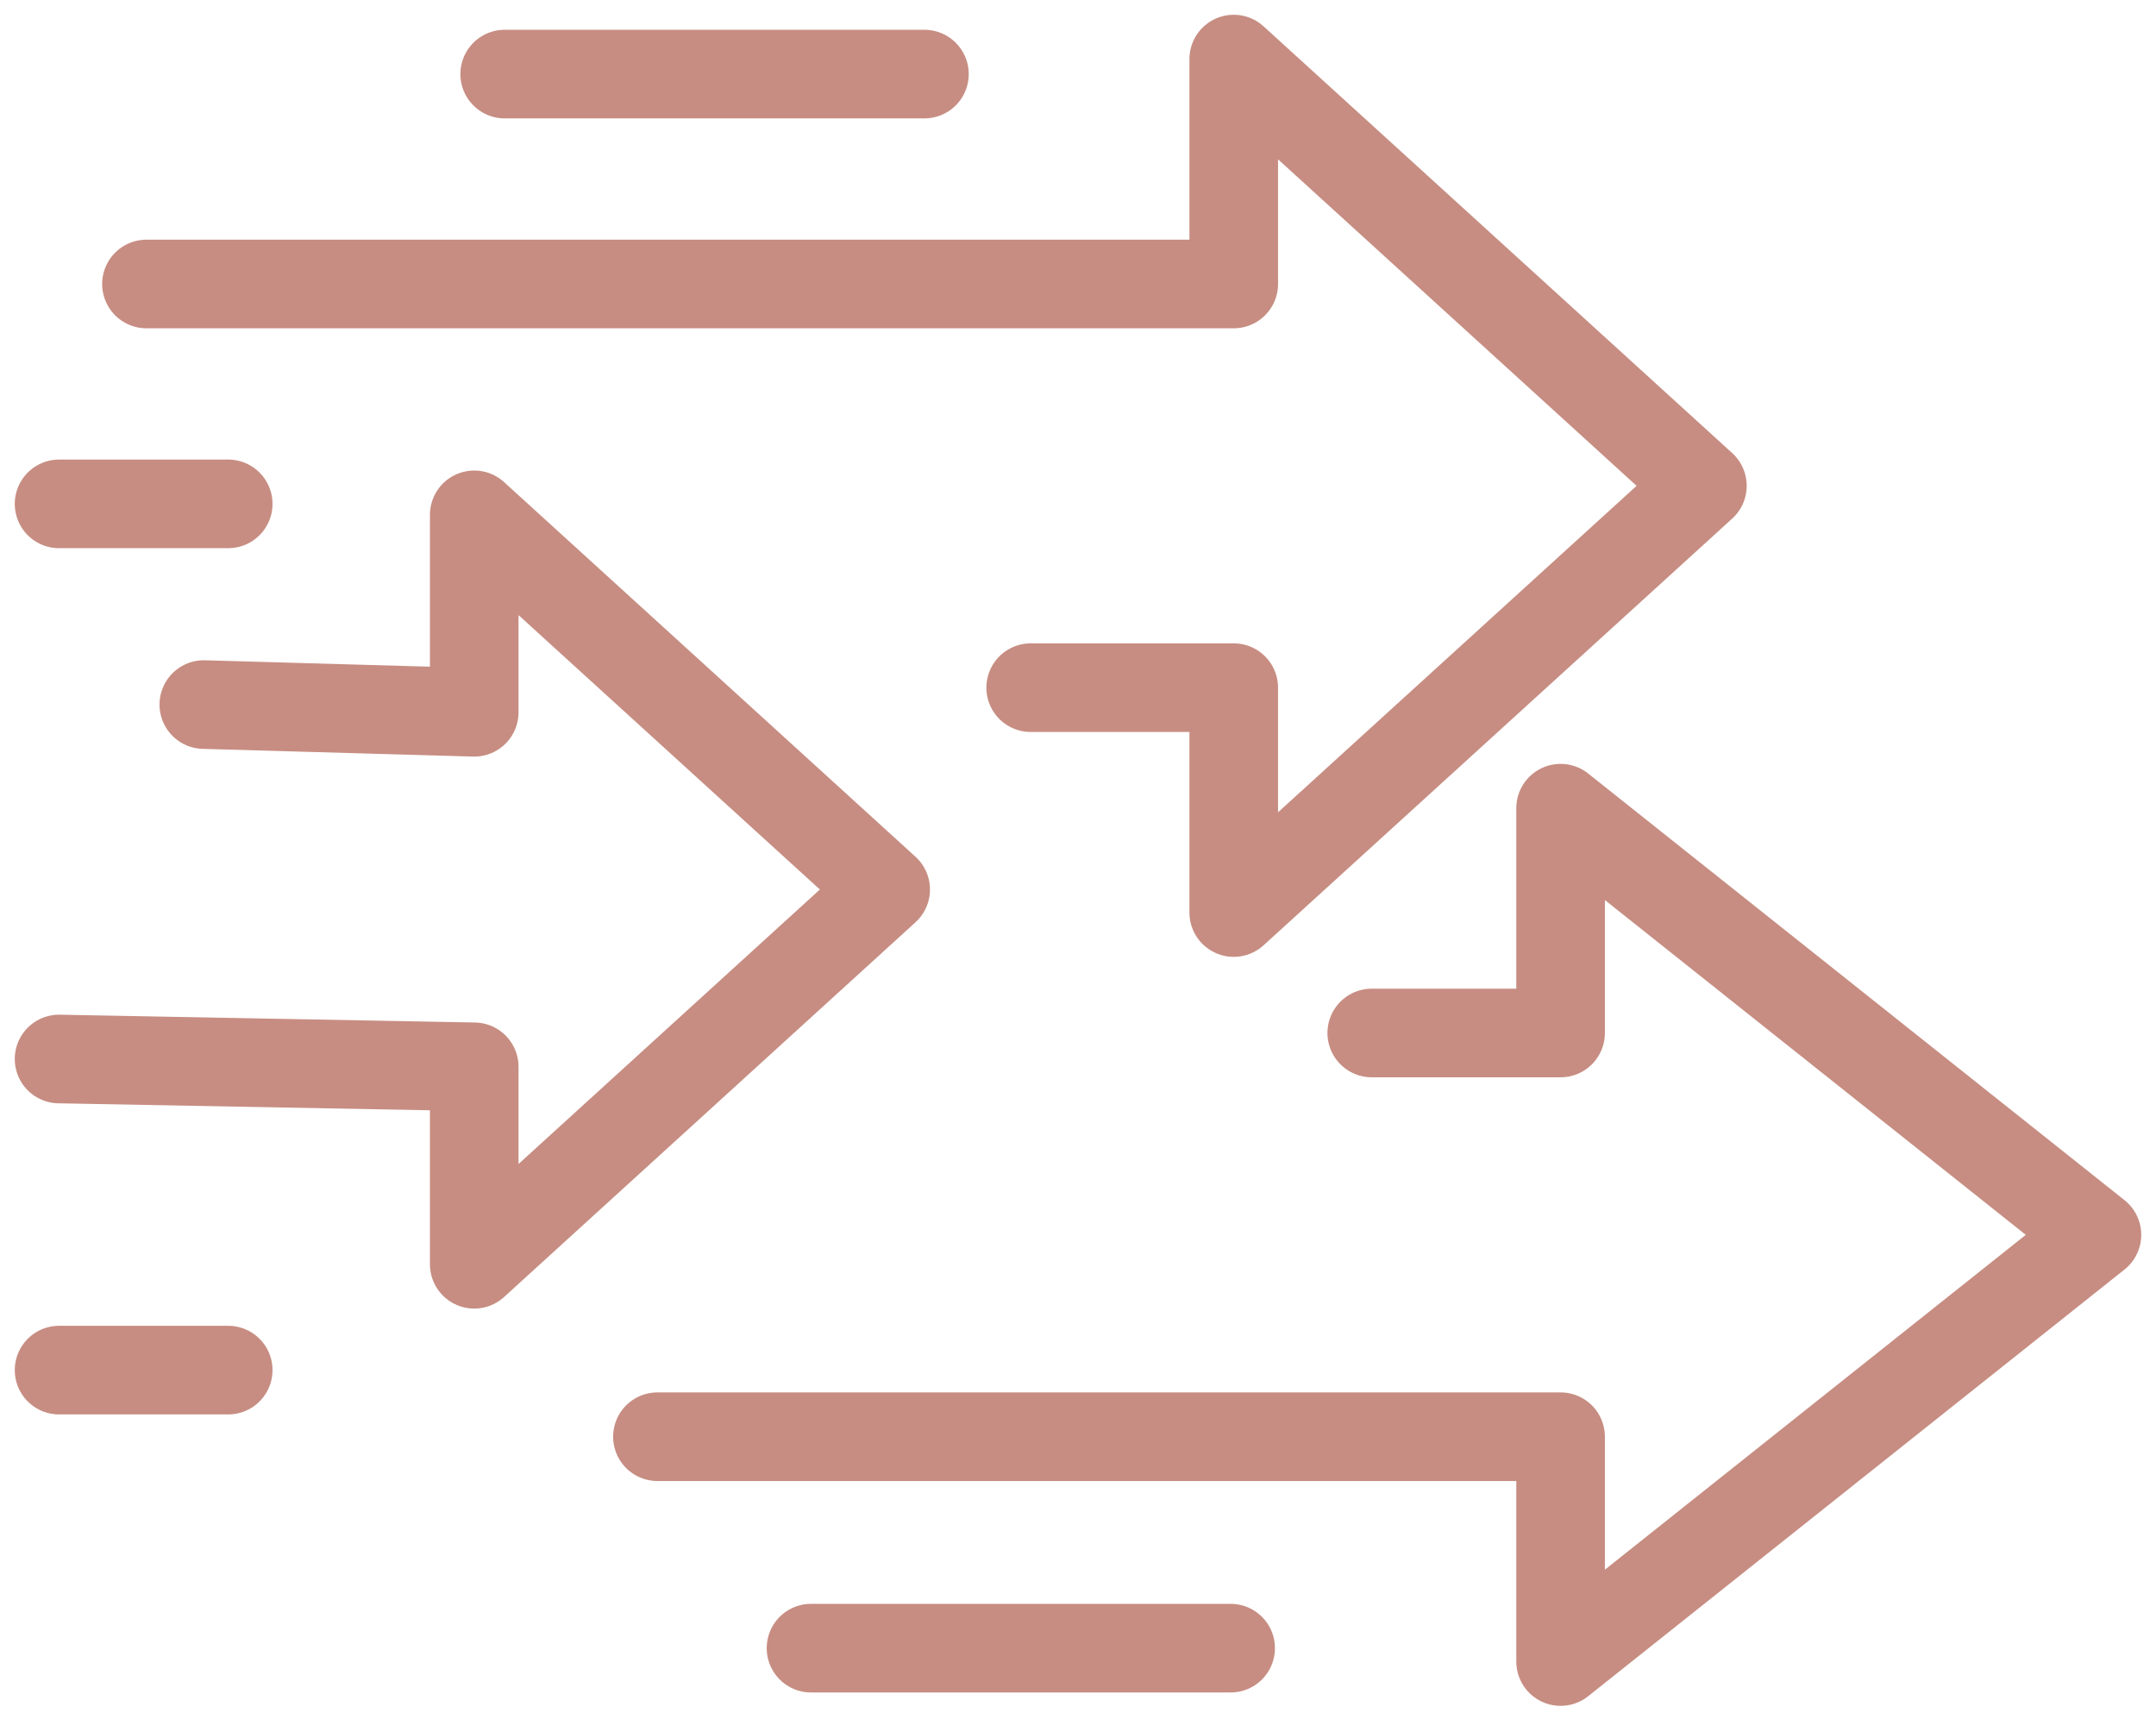
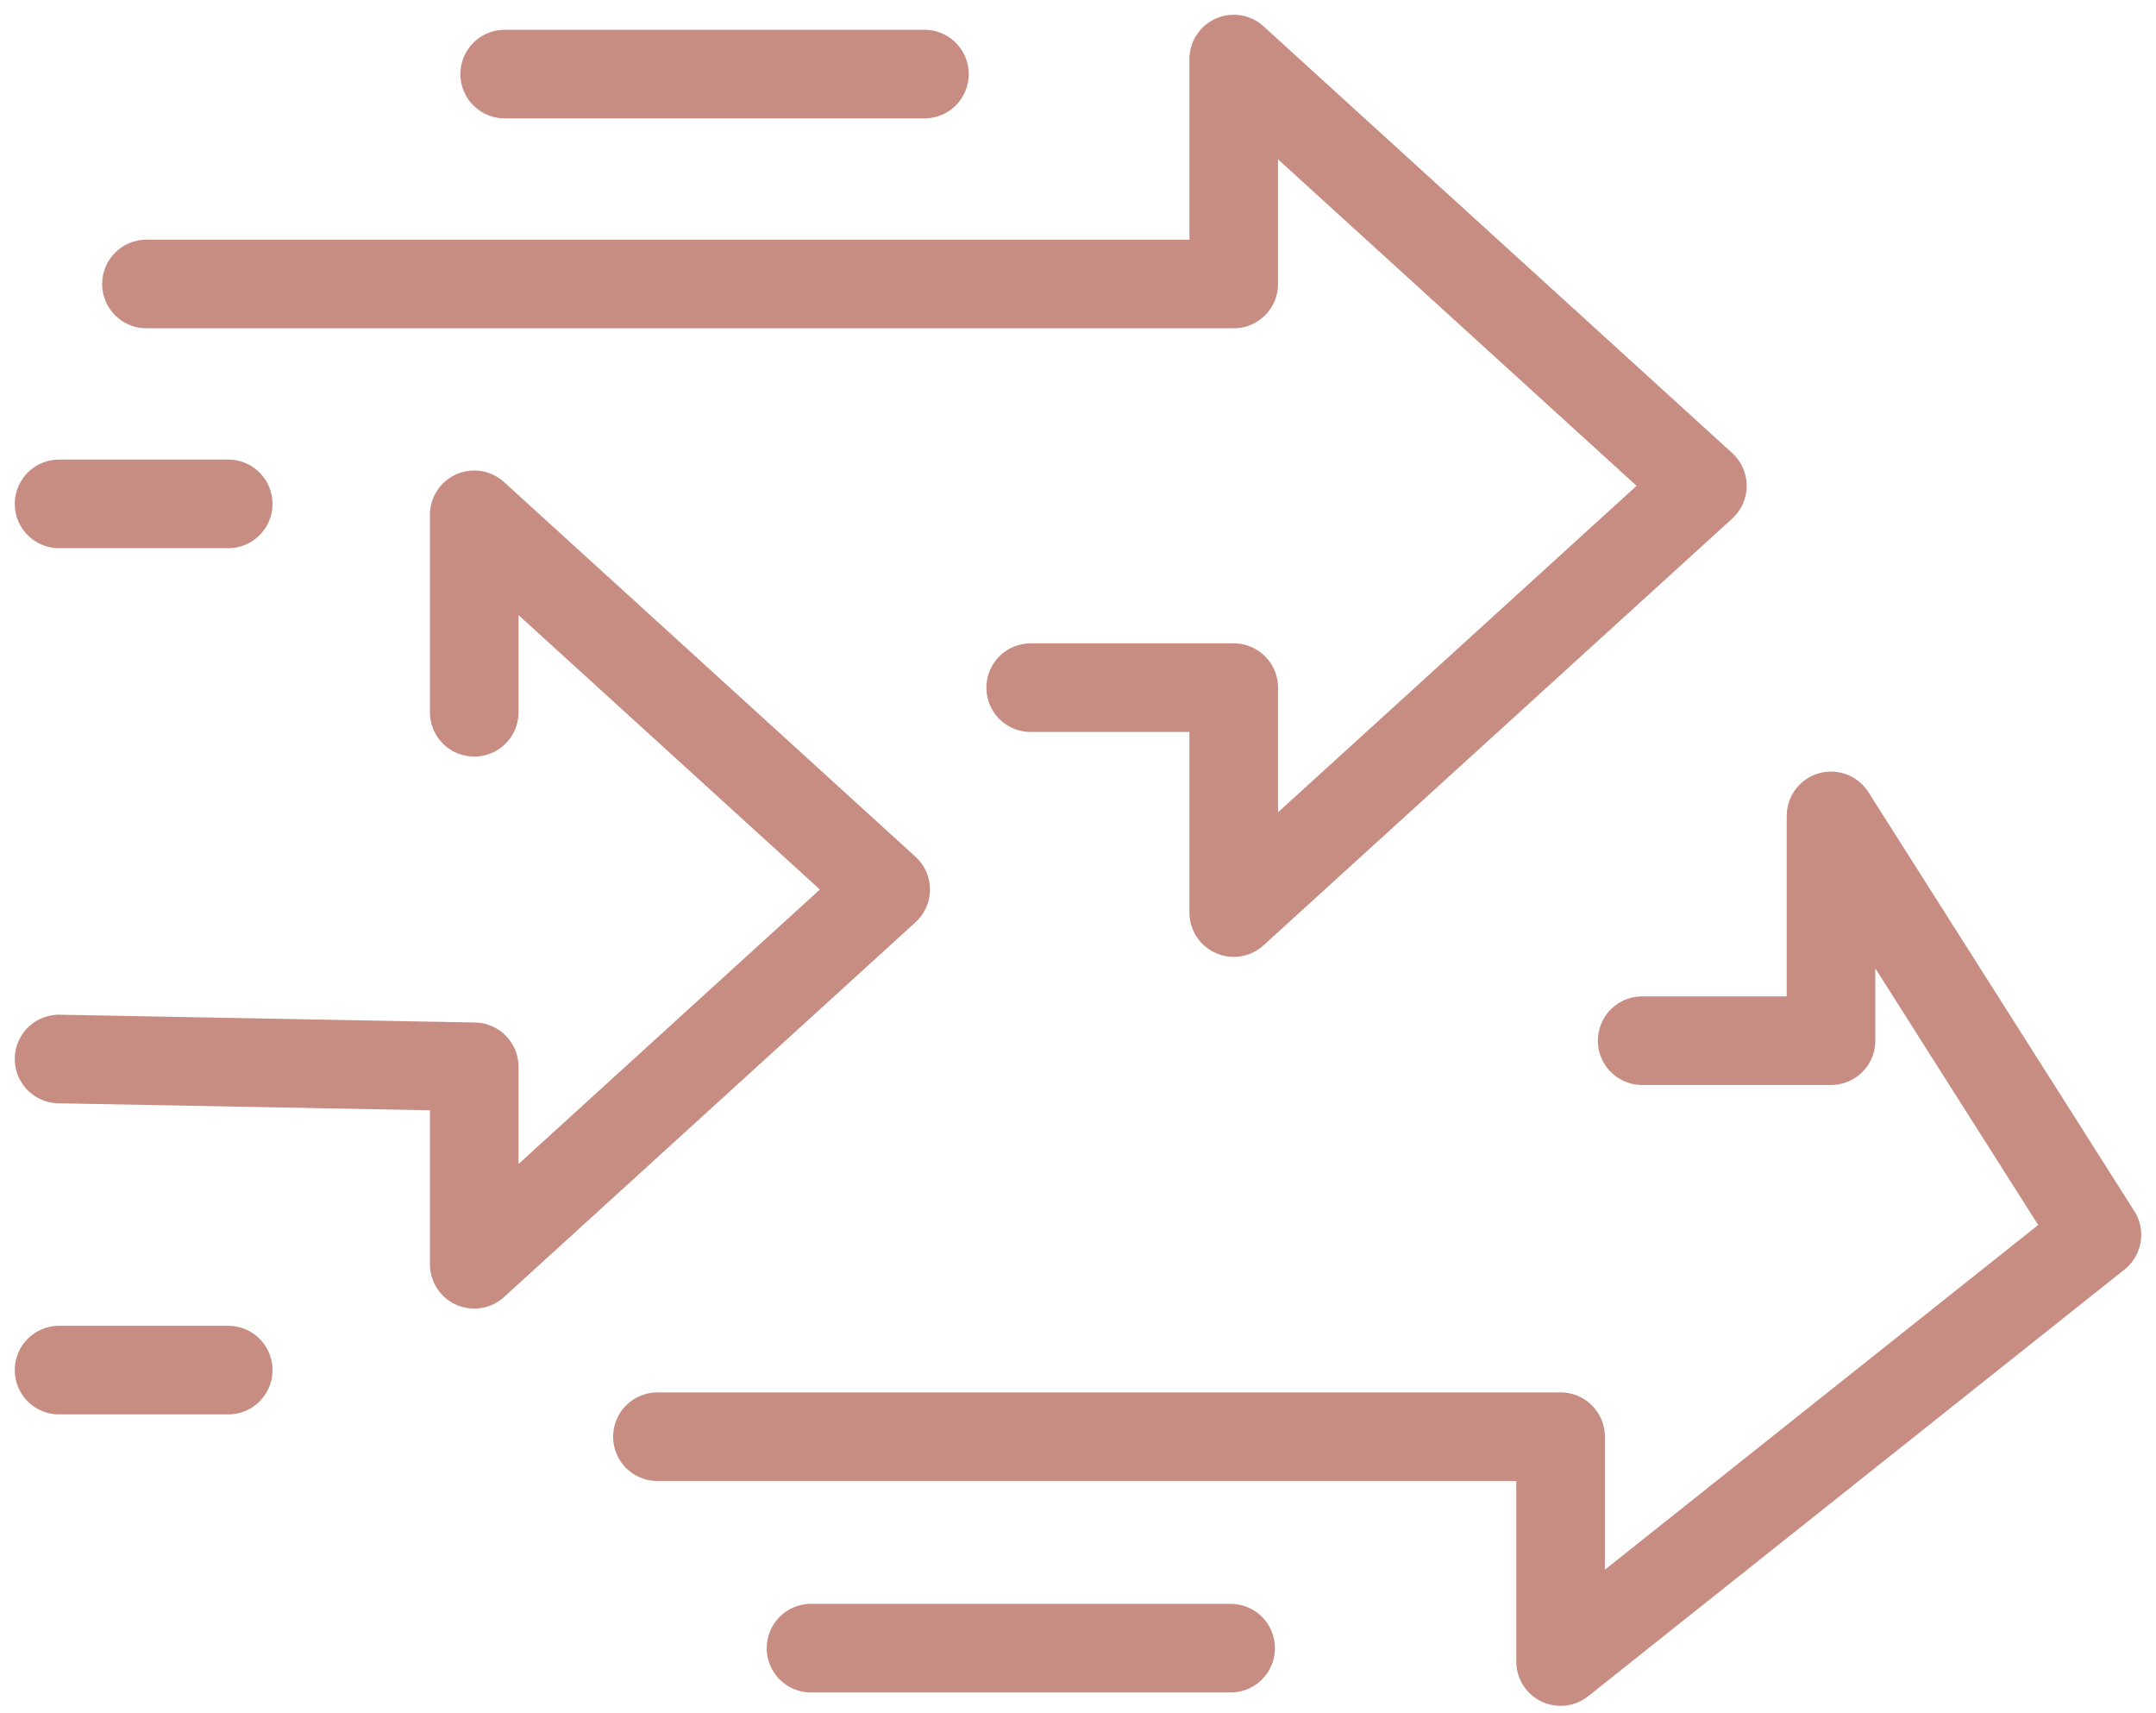
<svg xmlns="http://www.w3.org/2000/svg" width="73" height="58" viewBox="0 0 73 58" fill="none">
-   <path d="M4.959 9.614h36.814V2l15.868 14.447-15.868 14.446V23.28h-6.875M2 35.851l14.057.264V42.8l13.931-12.687-13.931-12.684v6.684l-9.156-.261m39.545 11.118h6.394v-7.61L71 41.804 52.84 56.249v-7.611H22.26m9.04-46.13H17.088m24.58 53.288H27.46M7.727 46.383H2m5.727-29.325H2" stroke="#C78D82" stroke-width="3" stroke-linecap="round" stroke-linejoin="round" />
+   <path d="M4.959 9.614h36.814V2l15.868 14.447-15.868 14.446V23.28h-6.875M2 35.851l14.057.264V42.8l13.931-12.687-13.931-12.684v6.684m39.545 11.118h6.394v-7.61L71 41.804 52.84 56.249v-7.611H22.26m9.04-46.13H17.088m24.58 53.288H27.46M7.727 46.383H2m5.727-29.325H2" stroke="#C78D82" stroke-width="3" stroke-linecap="round" stroke-linejoin="round" />
</svg>